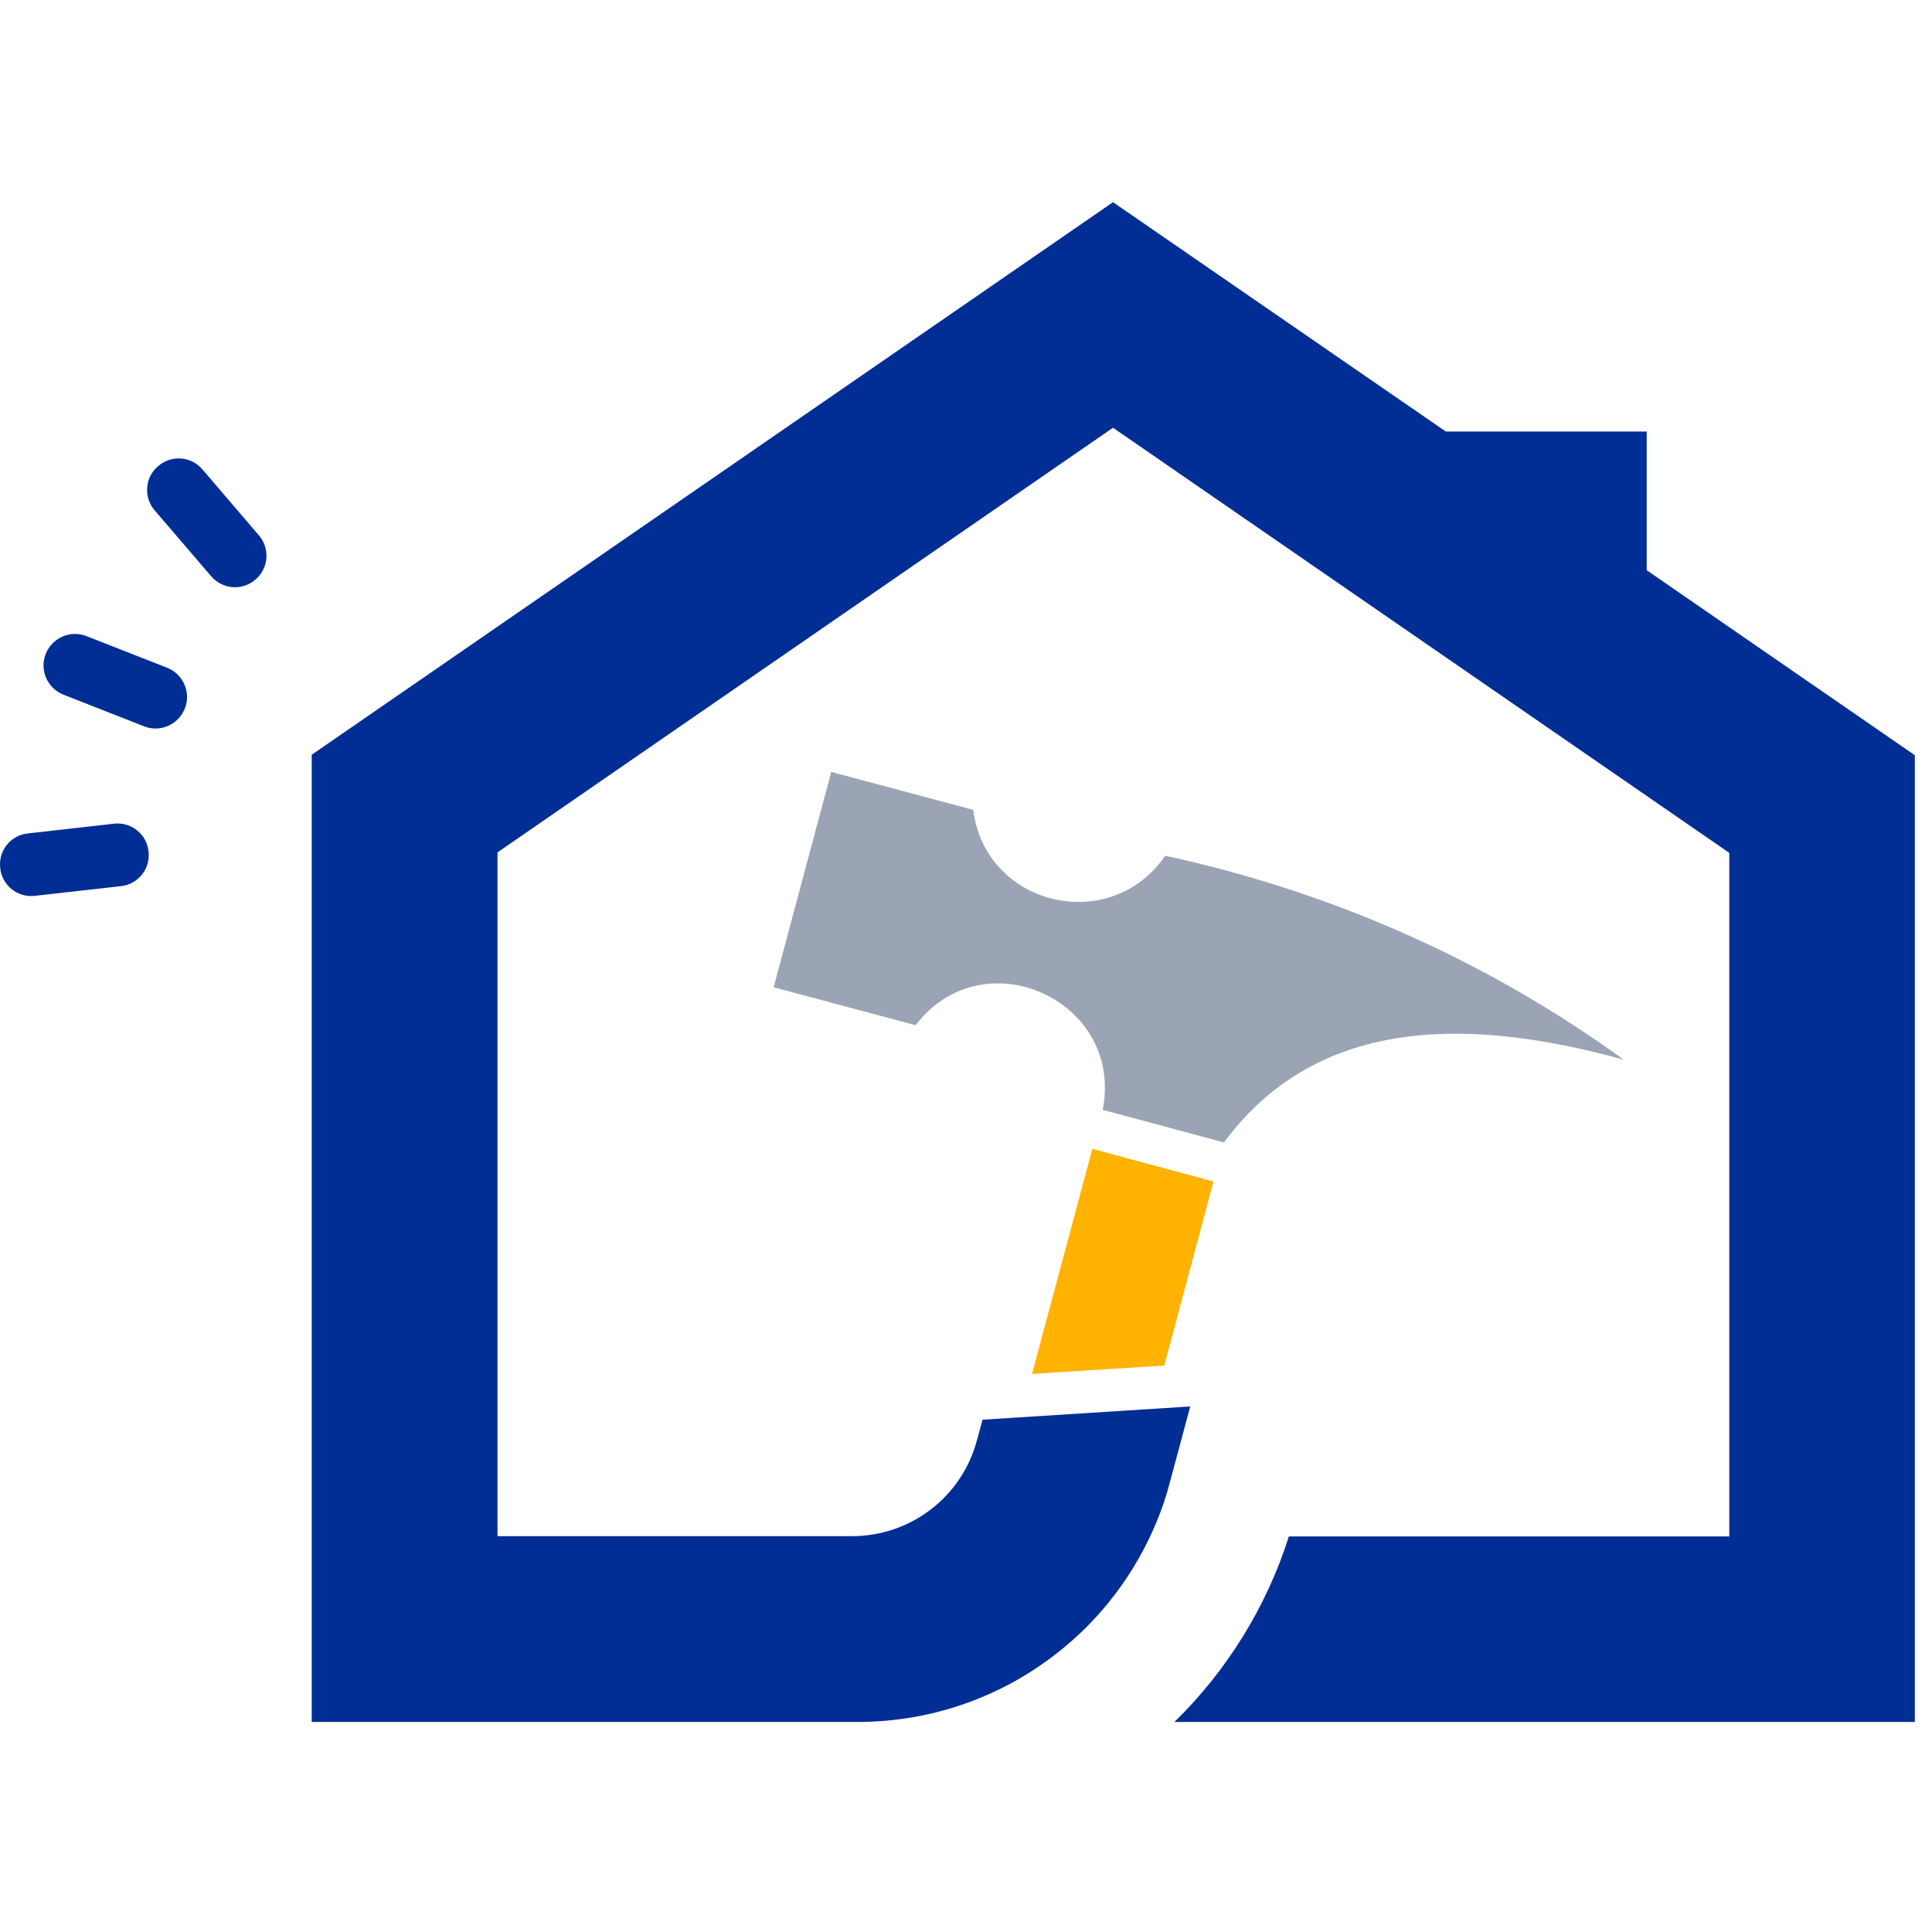
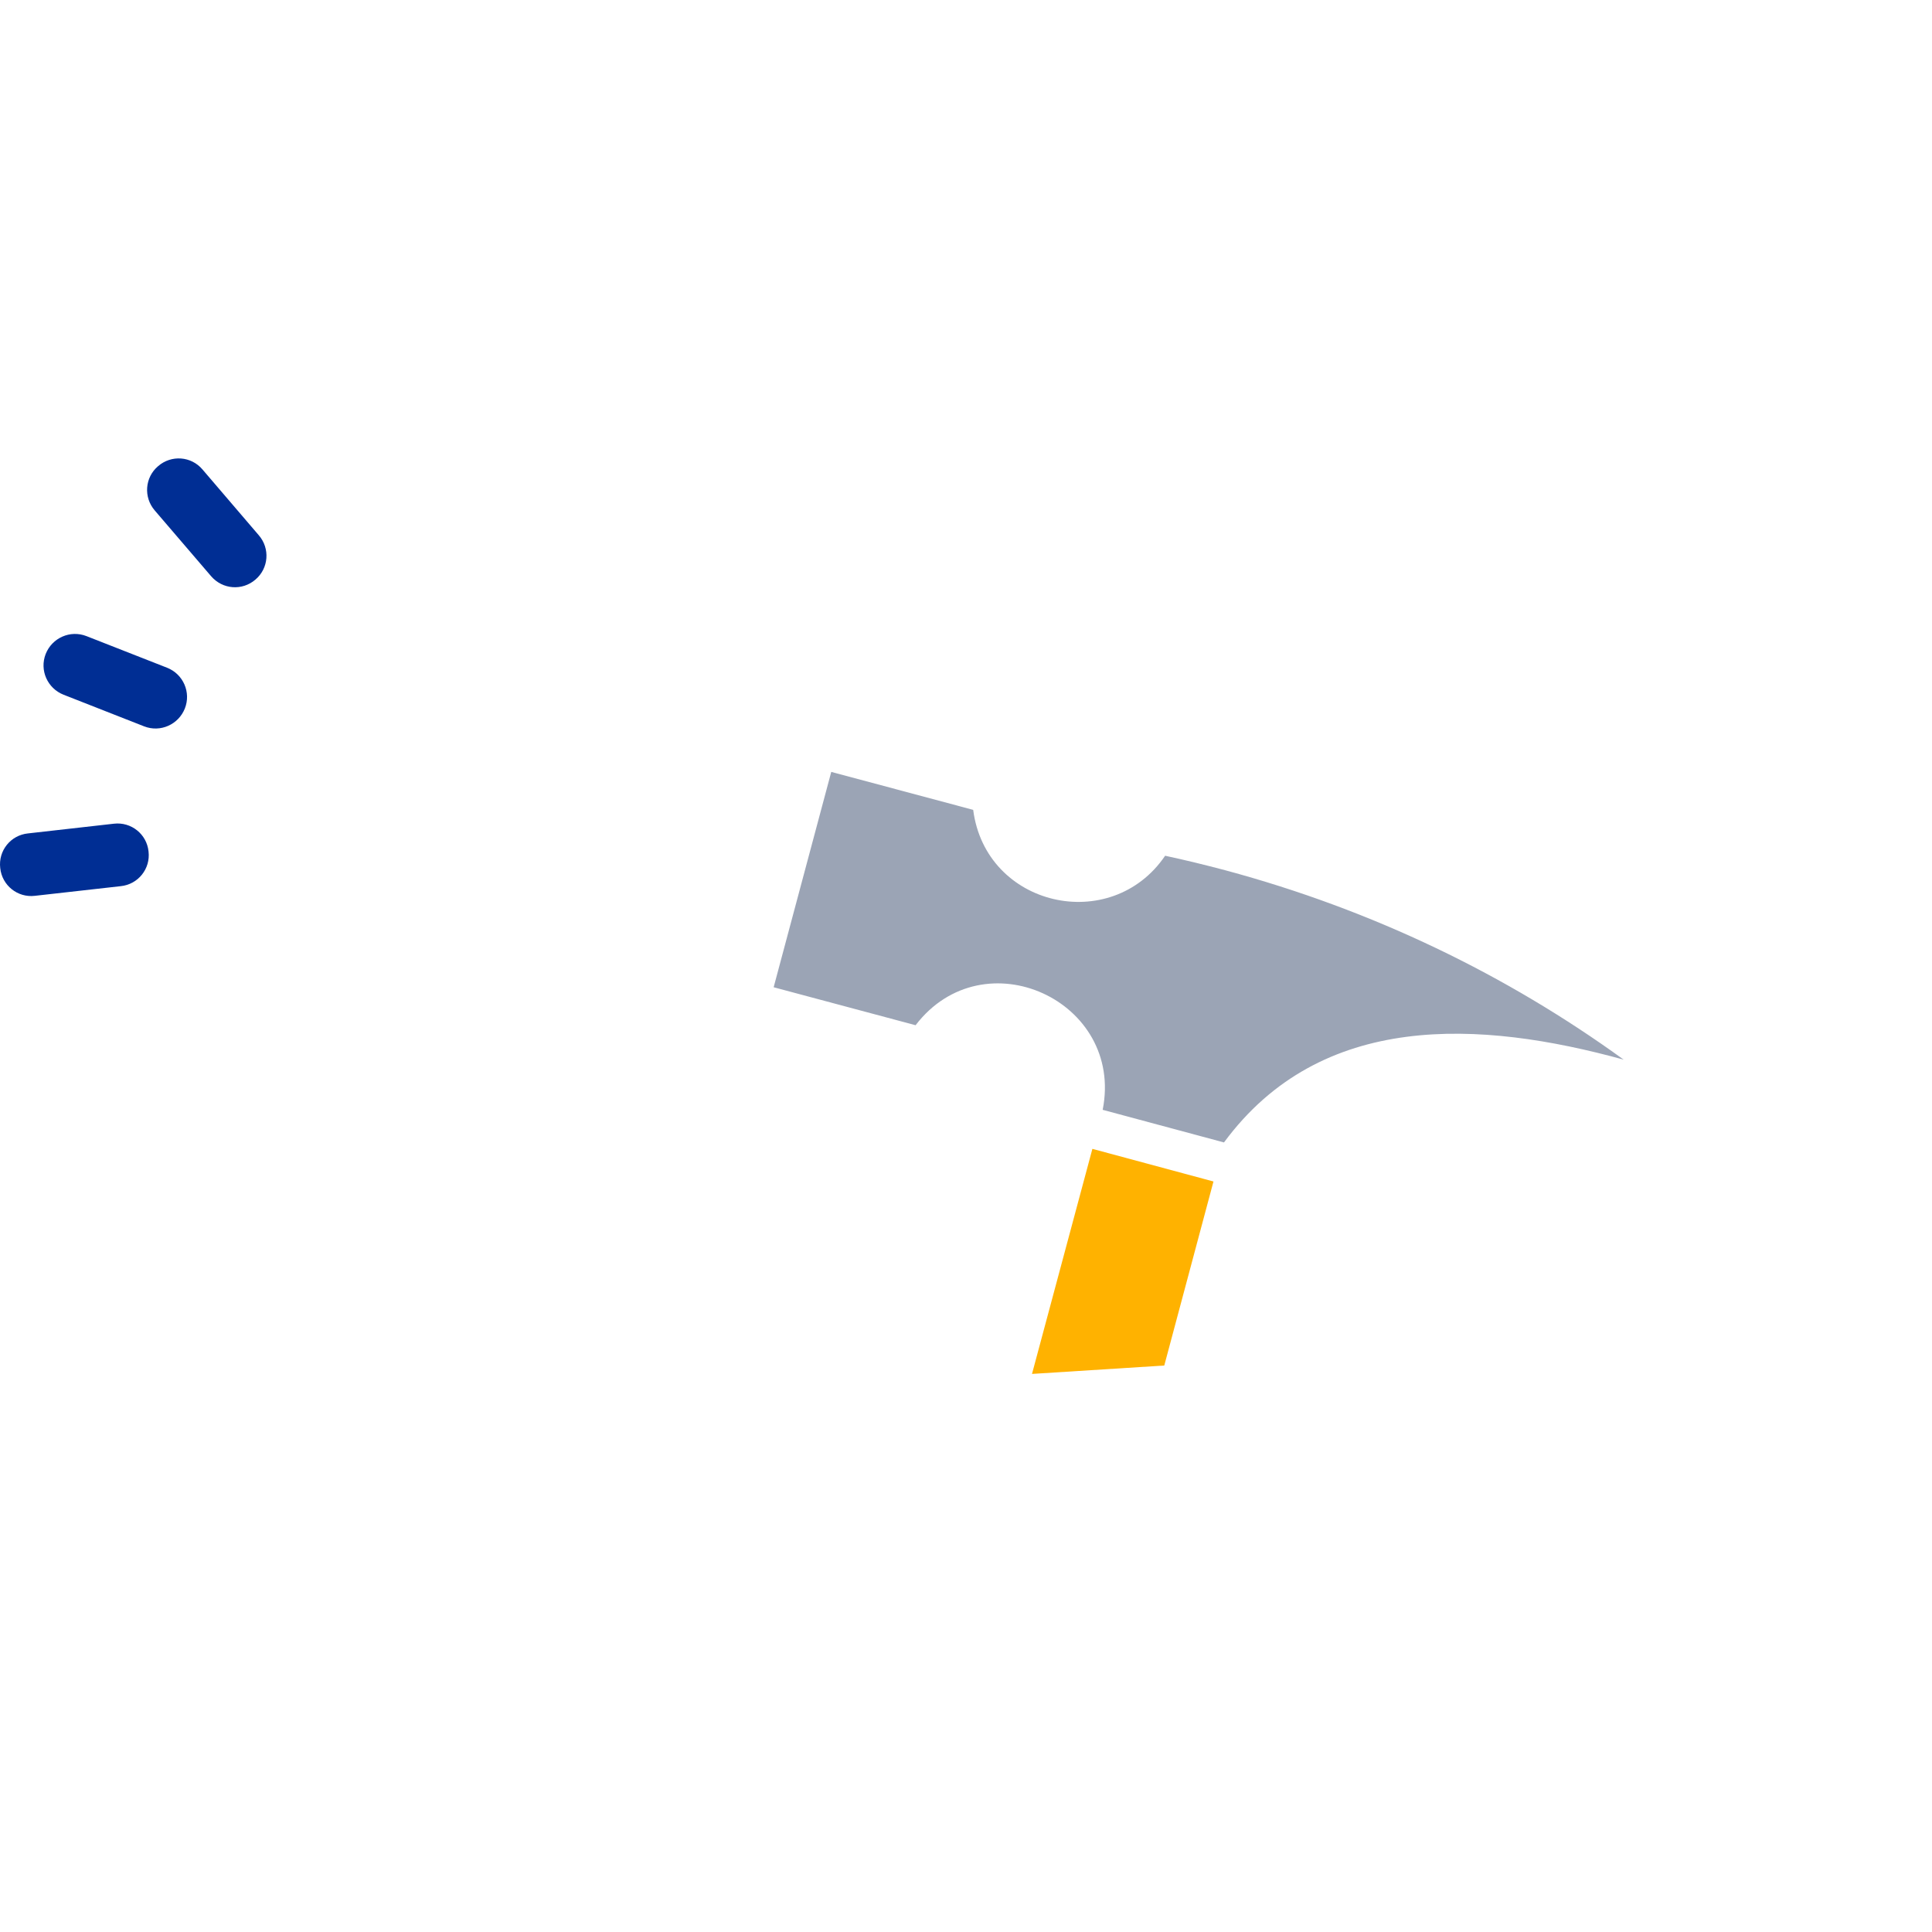
<svg xmlns="http://www.w3.org/2000/svg" width="180" height="180" viewBox="0 0 43 34" fill="none">
  <g clip-path="url(#clip0_1_1891)">
    <path d="M4.114 11.269C3.972 11.626 3.57 11.808 3.207 11.666L1.414 10.962C1.057 10.821 0.875 10.418 1.017 10.055C1.159 9.697 1.562 9.516 1.925 9.658L3.717 10.361C4.08 10.503 4.256 10.911 4.114 11.269Z" fill="#002E94" />
    <path d="M3.306 14.451C3.352 14.837 3.074 15.183 2.688 15.223L0.776 15.438C0.391 15.484 0.045 15.206 0.005 14.82C-0.041 14.434 0.237 14.088 0.623 14.049L2.535 13.833C2.921 13.788 3.267 14.066 3.306 14.451Z" fill="#002E94" />
    <path d="M5.686 8.399C5.98 8.149 6.015 7.707 5.759 7.412L4.506 5.948C4.256 5.653 3.814 5.619 3.519 5.875C3.224 6.124 3.19 6.567 3.445 6.862L4.699 8.325C4.954 8.62 5.391 8.654 5.686 8.399Z" fill="#002E94" />
    <path d="M25.913 25.892L27.008 21.796L24.313 21.07L22.969 26.079L25.913 25.892Z" fill="#FFB200" />
    <path d="M27.27 14.869C26.822 14.75 26.38 14.642 25.932 14.546C24.729 16.316 21.938 15.686 21.66 13.525L18.501 12.68L17.219 17.473L20.378 18.318C21.893 16.338 25.024 17.774 24.542 20.201L27.242 20.927C29.403 17.995 32.943 18.205 36.137 19.084C33.539 17.201 30.561 15.754 27.27 14.869Z" fill="#9BA4B5" />
-     <path d="M36.65 8.191V5.105H32.18L24.772 0L6.938 12.298V33.825H19.088C20.739 33.825 22.287 33.264 23.518 32.299C24.505 31.534 25.282 30.501 25.753 29.344C25.867 29.066 25.963 28.782 26.037 28.493C26.15 28.079 26.377 27.222 26.491 26.803L21.868 27.098L21.743 27.557C21.408 28.816 20.268 29.69 18.963 29.69H11.073V14.471L24.772 5.02L38.488 14.482V29.696H28.686C28.192 31.256 27.308 32.685 26.139 33.825H42.618V12.309L36.65 8.191Z" fill="#002E94" />
  </g>
  <defs>
    <clipPath id="clip0_1_1891">
      <rect width="42.617" height="33.825" fill="white" />
    </clipPath>
  </defs>
</svg>